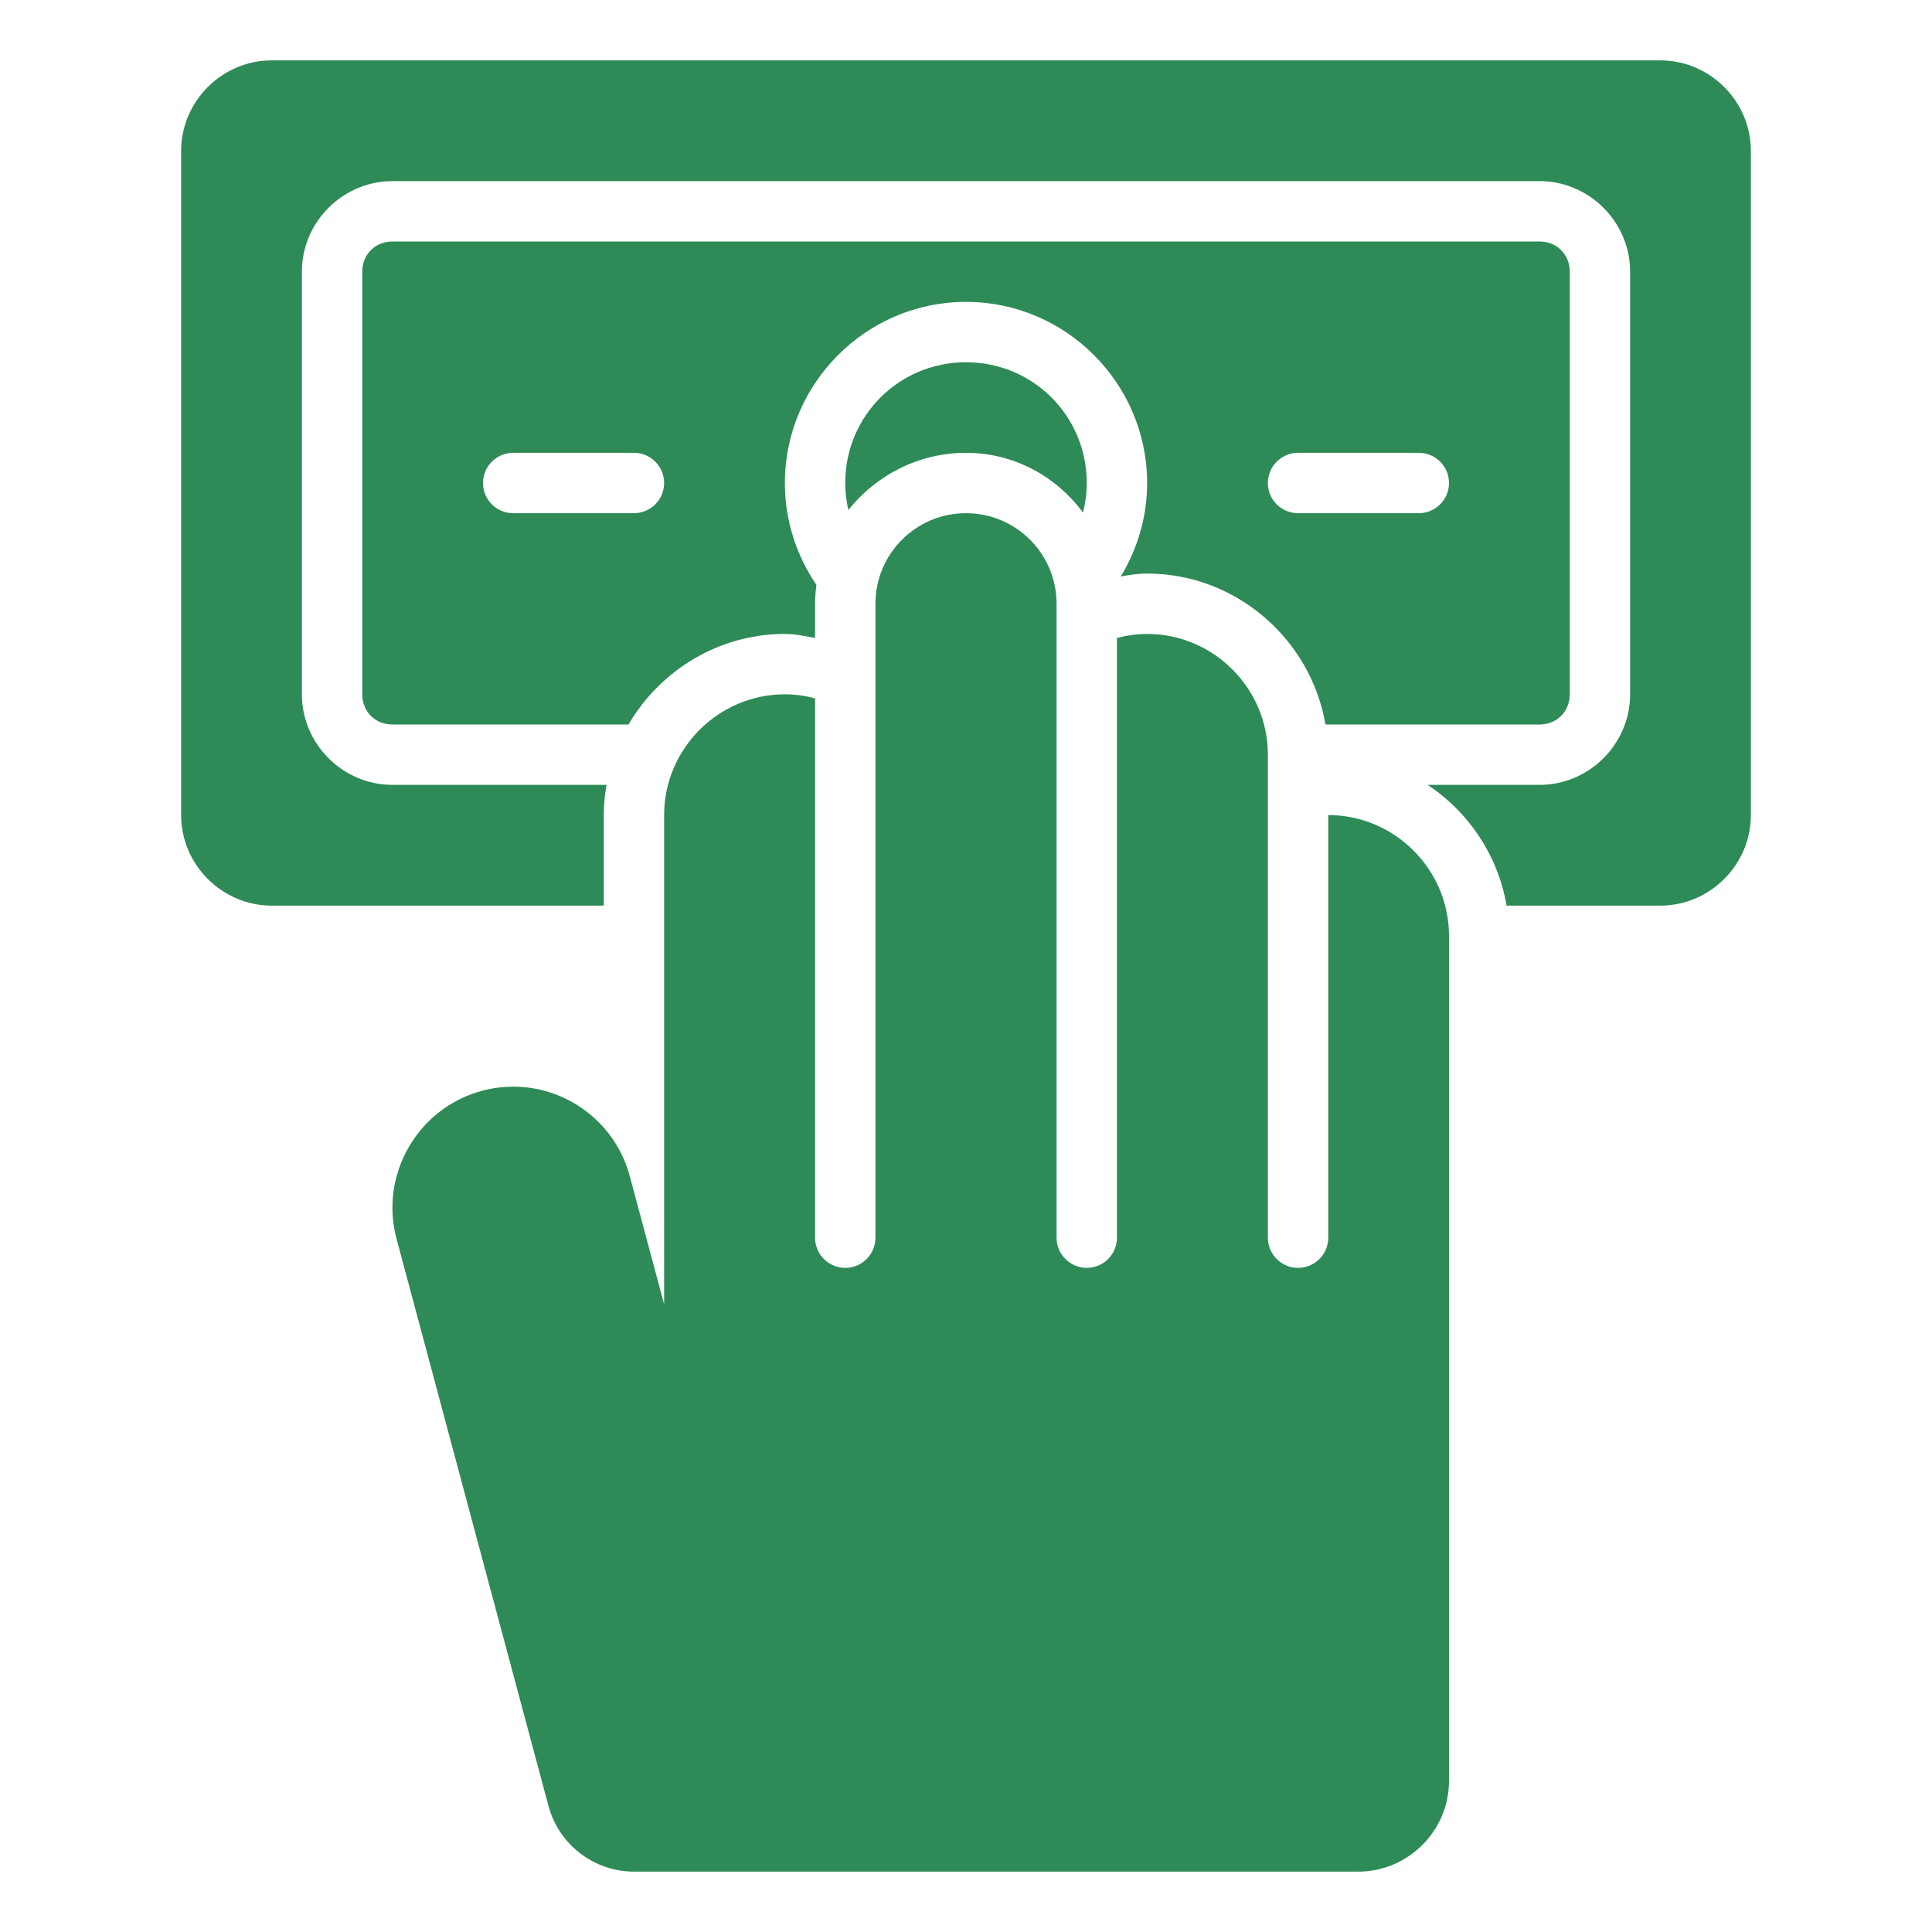
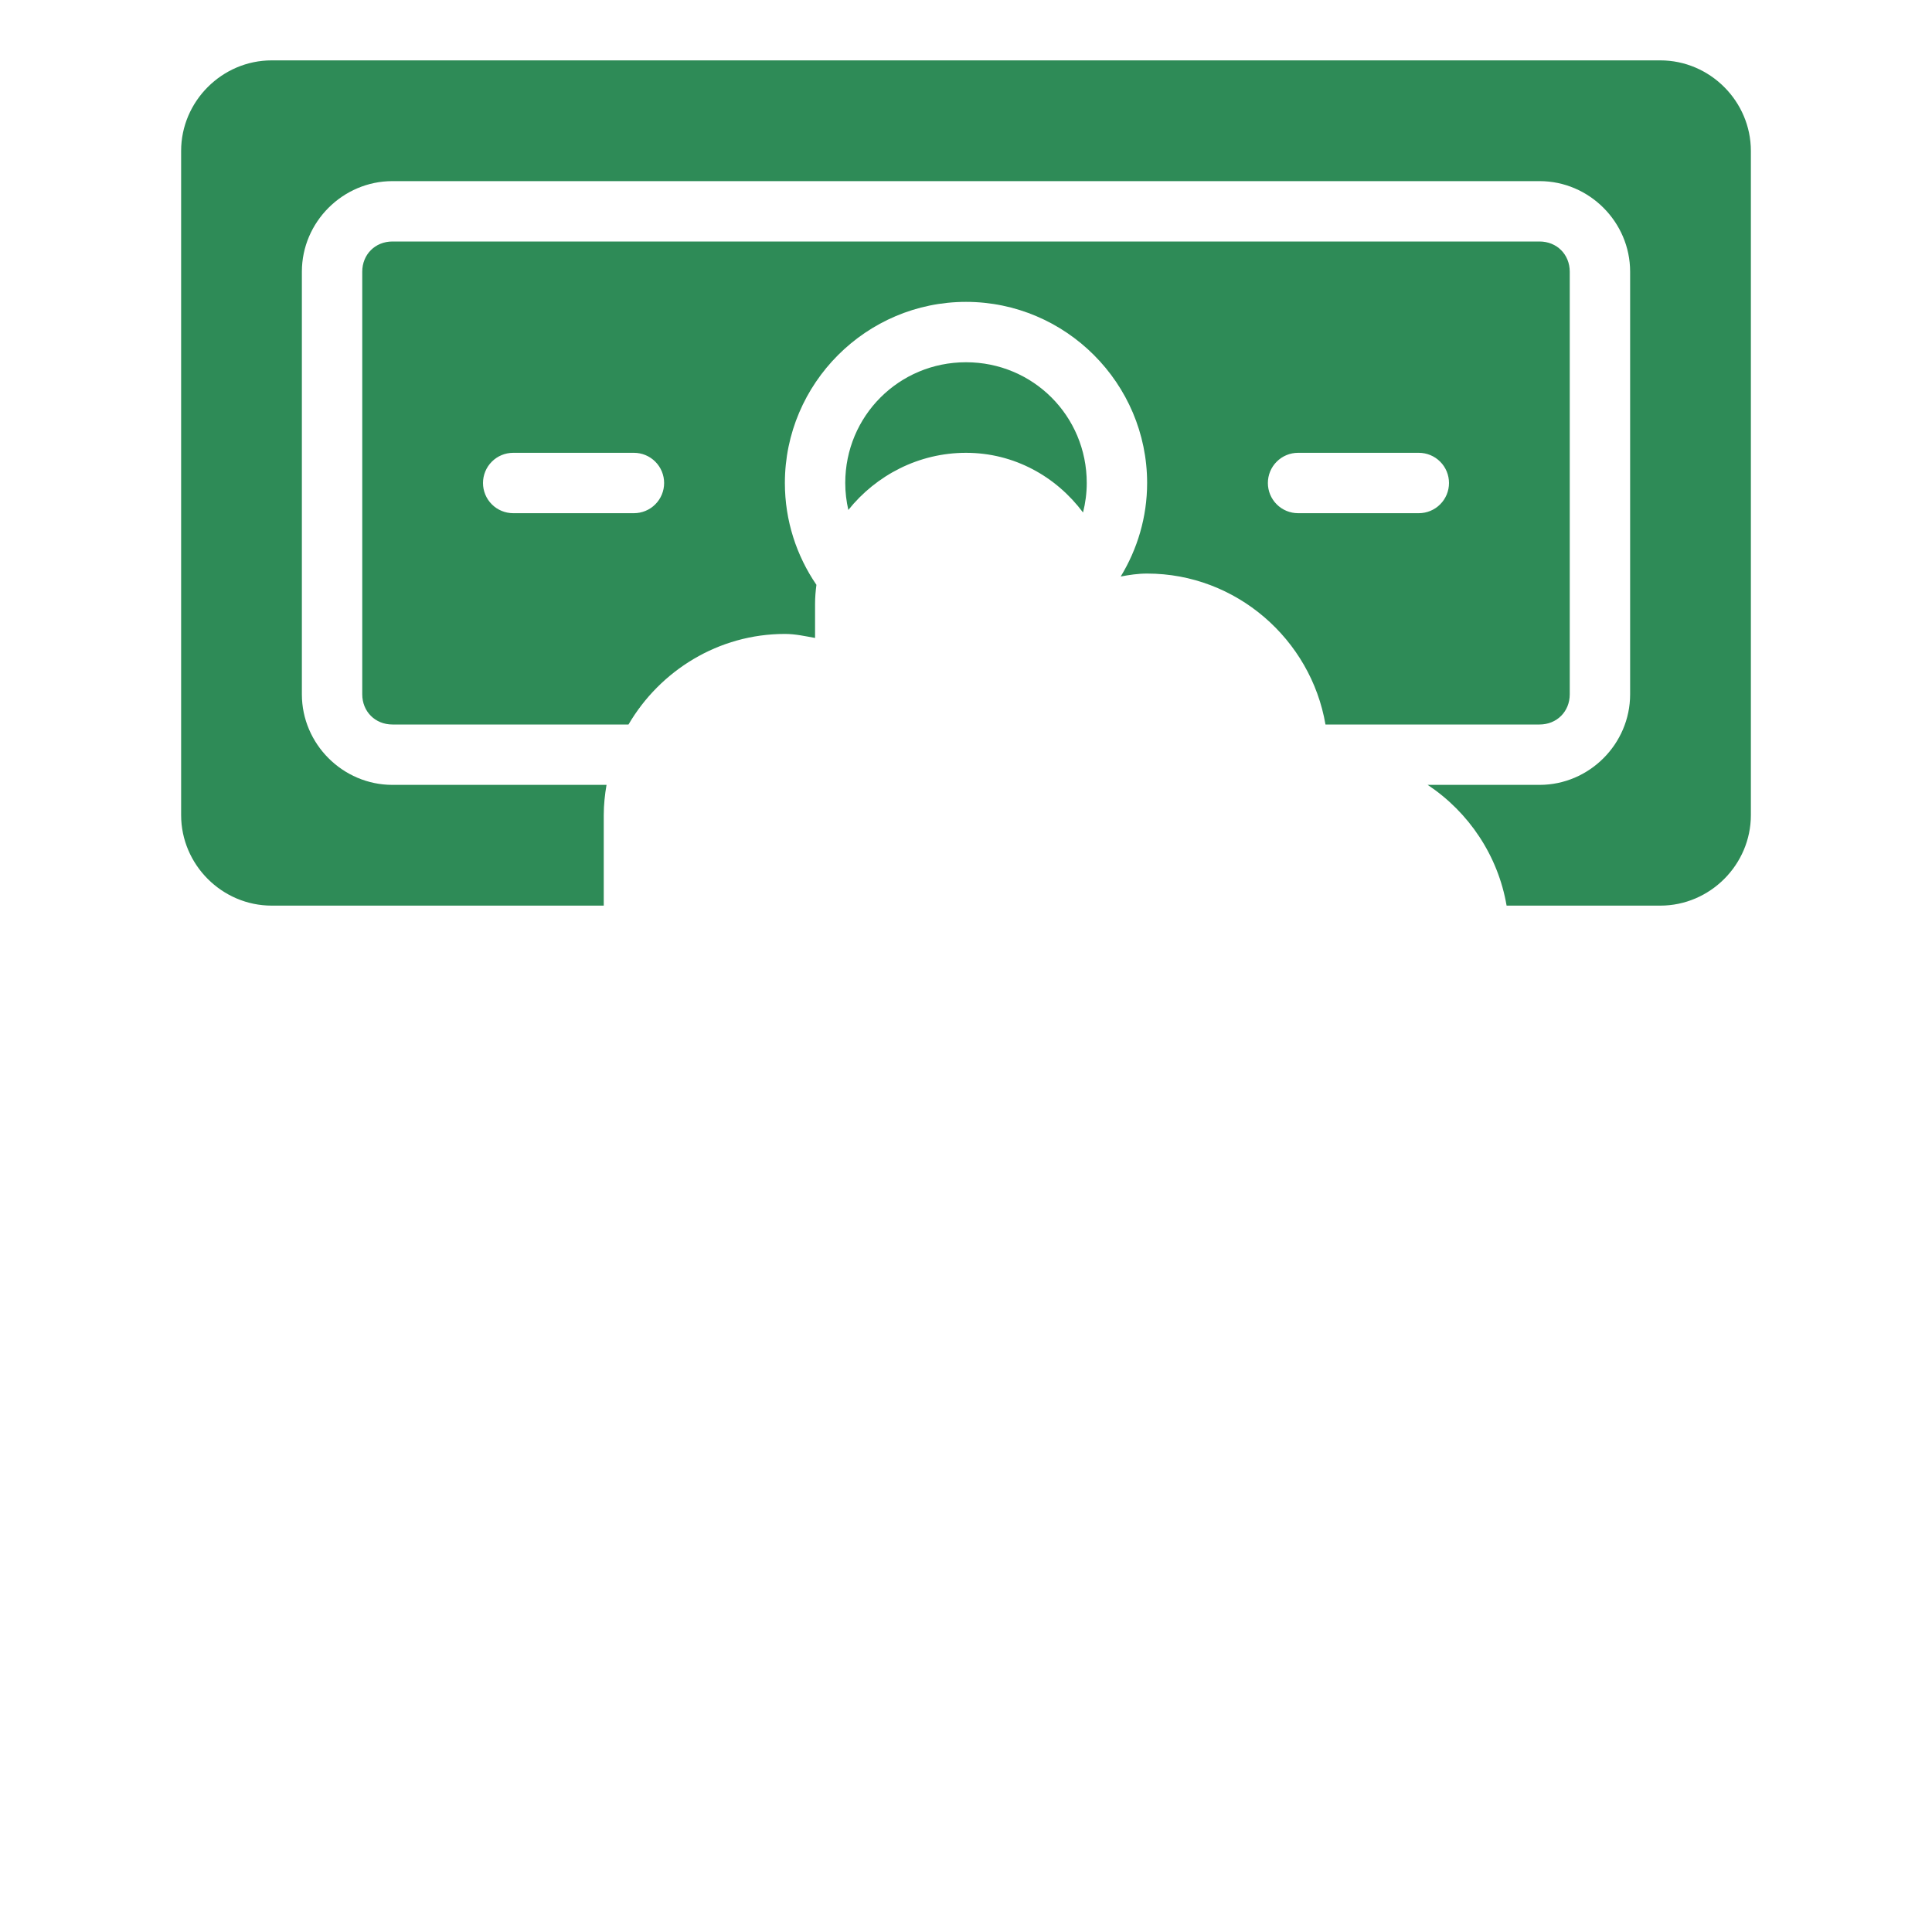
<svg xmlns="http://www.w3.org/2000/svg" width="64" height="64" viewBox="0 0 64 64" fill="none">
  <path fill-rule="evenodd" clip-rule="evenodd" d="M9 2C7.355 2 6 3.355 6 5V27C6 28.645 7.355 30 9 30H20V27C20 26.659 20.036 26.326 20.092 26H13C11.355 26 10 24.645 10 23V9C10 7.355 11.355 6 13 6H51C52.645 6 54 7.355 54 9V23C54 24.645 52.645 26 51 26H47.293C48.651 26.901 49.624 28.339 49.908 30H55C56.645 30 58 28.645 58 27V5C58 3.355 56.645 2 55 2H9ZM13 8C12.429 8 12 8.429 12 9V23C12 23.571 12.429 24 13 24H20.82C21.865 22.214 23.8 21 26 21C26.354 21 26.673 21.075 27 21.133V20C27 19.787 27.018 19.579 27.045 19.373C26.387 18.41 26 17.249 26 16C26 12.698 28.698 10 32 10C35.302 10 38 12.698 38 16C38 17.133 37.676 18.192 37.125 19.098C37.407 19.044 37.693 19 38 19C40.95 19 43.425 21.179 43.908 24H51C51.571 24 52 23.571 52 23V9C52 8.429 51.571 8 51 8L13 8ZM32 12C29.779 12 28 13.779 28 16C28 16.308 28.037 16.605 28.102 16.893C29.022 15.744 30.432 15 32 15C33.595 15 34.986 15.784 35.877 16.977C35.955 16.664 36 16.338 36 16C36 13.779 34.221 12 32 12ZM17 15H21C21.265 15 21.52 15.105 21.707 15.293C21.895 15.48 22 15.735 22 16C22 16.265 21.895 16.52 21.707 16.707C21.52 16.895 21.265 17 21 17H17C16.735 17 16.48 16.895 16.293 16.707C16.105 16.52 16 16.265 16 16C16 15.735 16.105 15.48 16.293 15.293C16.48 15.105 16.735 15 17 15ZM43 15H47C47.265 15 47.52 15.105 47.707 15.293C47.895 15.48 48 15.735 48 16C48 16.265 47.895 16.52 47.707 16.707C47.52 16.895 47.265 17 47 17H43C42.735 17 42.48 16.895 42.293 16.707C42.105 16.52 42 16.265 42 16C42 15.735 42.105 15.48 42.293 15.293C42.48 15.105 42.735 15 43 15Z" fill="#2E8B57" />
-   <path fill-rule="evenodd" clip-rule="evenodd" d="M29 20V41C29 41.552 28.552 42 28 42C27.448 42 27 41.552 27 41V23.133C26.68 23.049 26.346 23 26 23C23.801 23 22 24.802 22 27V43.205L20.863 38.963C20.401 37.238 18.868 36.066 17.16 36C16.766 35.985 16.361 36.028 15.963 36.135C13.839 36.704 12.566 38.912 13.135 41.035L18.17 59.828C18.512 61.104 19.679 62 21 62H45C46.645 62 48 60.645 48 59V31C48 28.802 46.199 27 44 27V41C44 41.553 43.552 42 43 42C42.448 42 42 41.553 42 41V25C42 22.802 40.199 21 38 21C37.654 21 37.321 21.049 37 21.133V41C37 41.552 36.552 42 36 42C35.448 42 35 41.552 35 41V20C35 18.343 33.657 17 32 17C30.343 17 29 18.343 29 20Z" fill="#2E8B57" />
</svg>